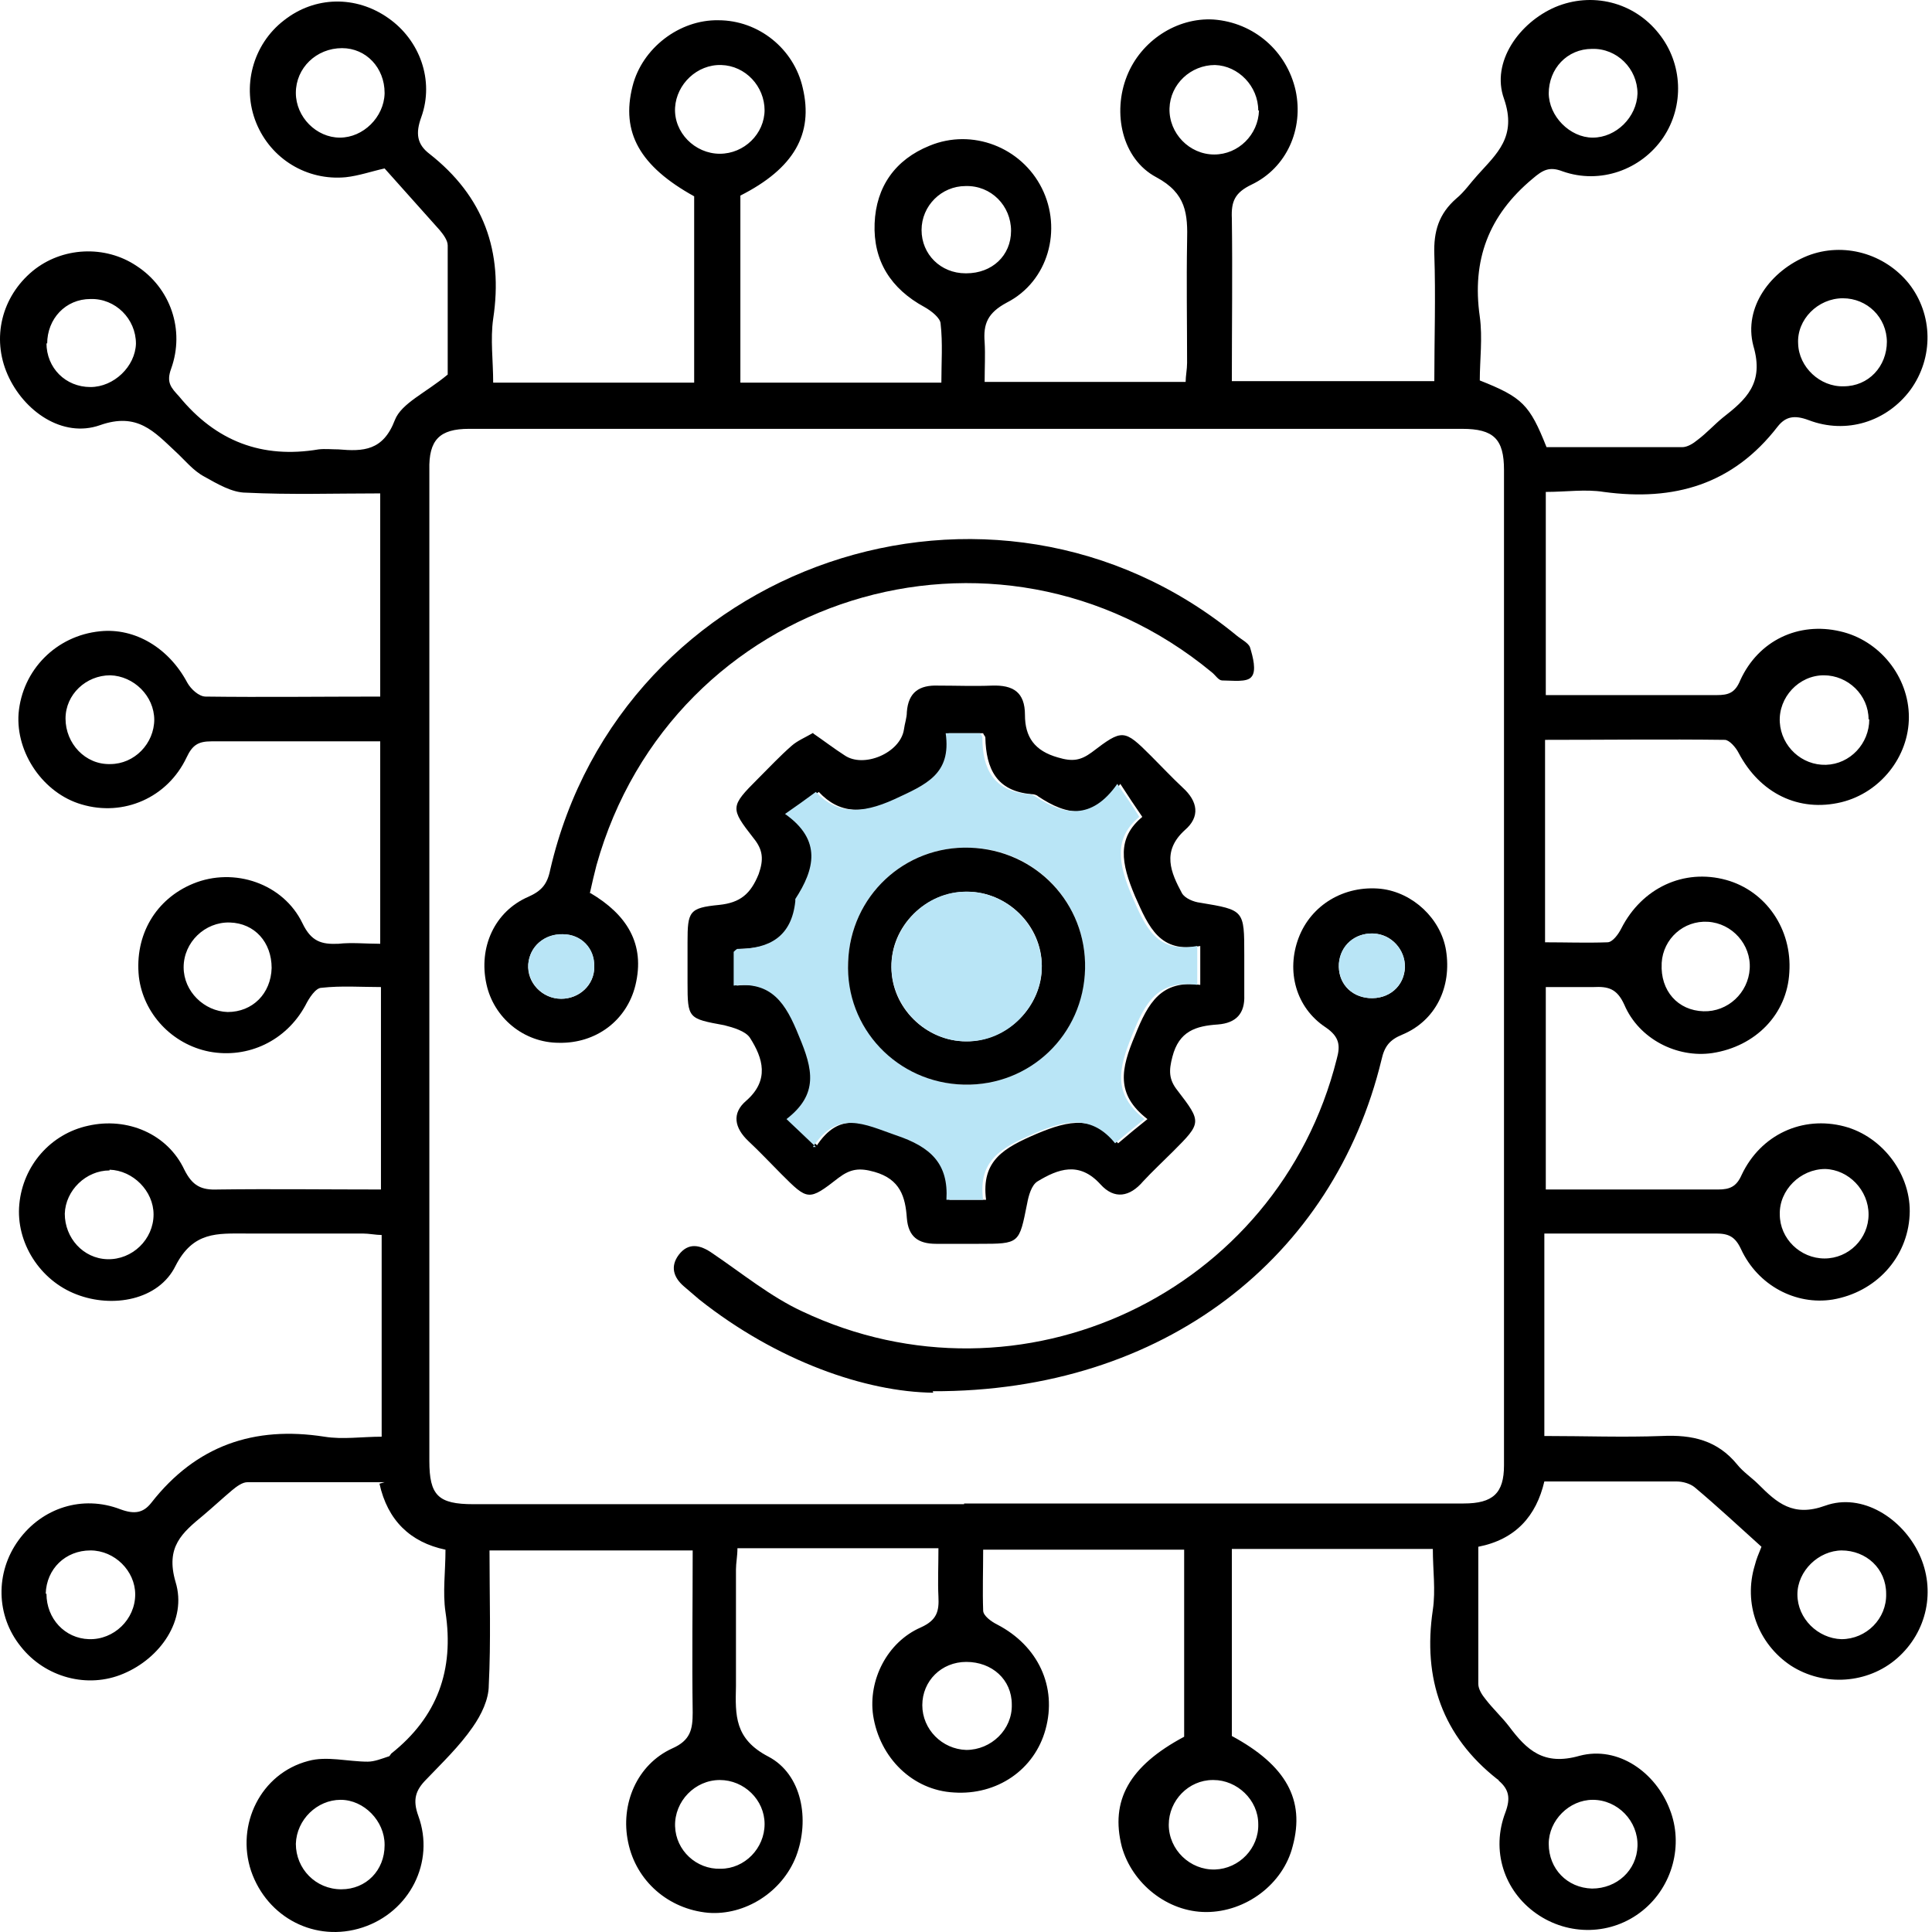
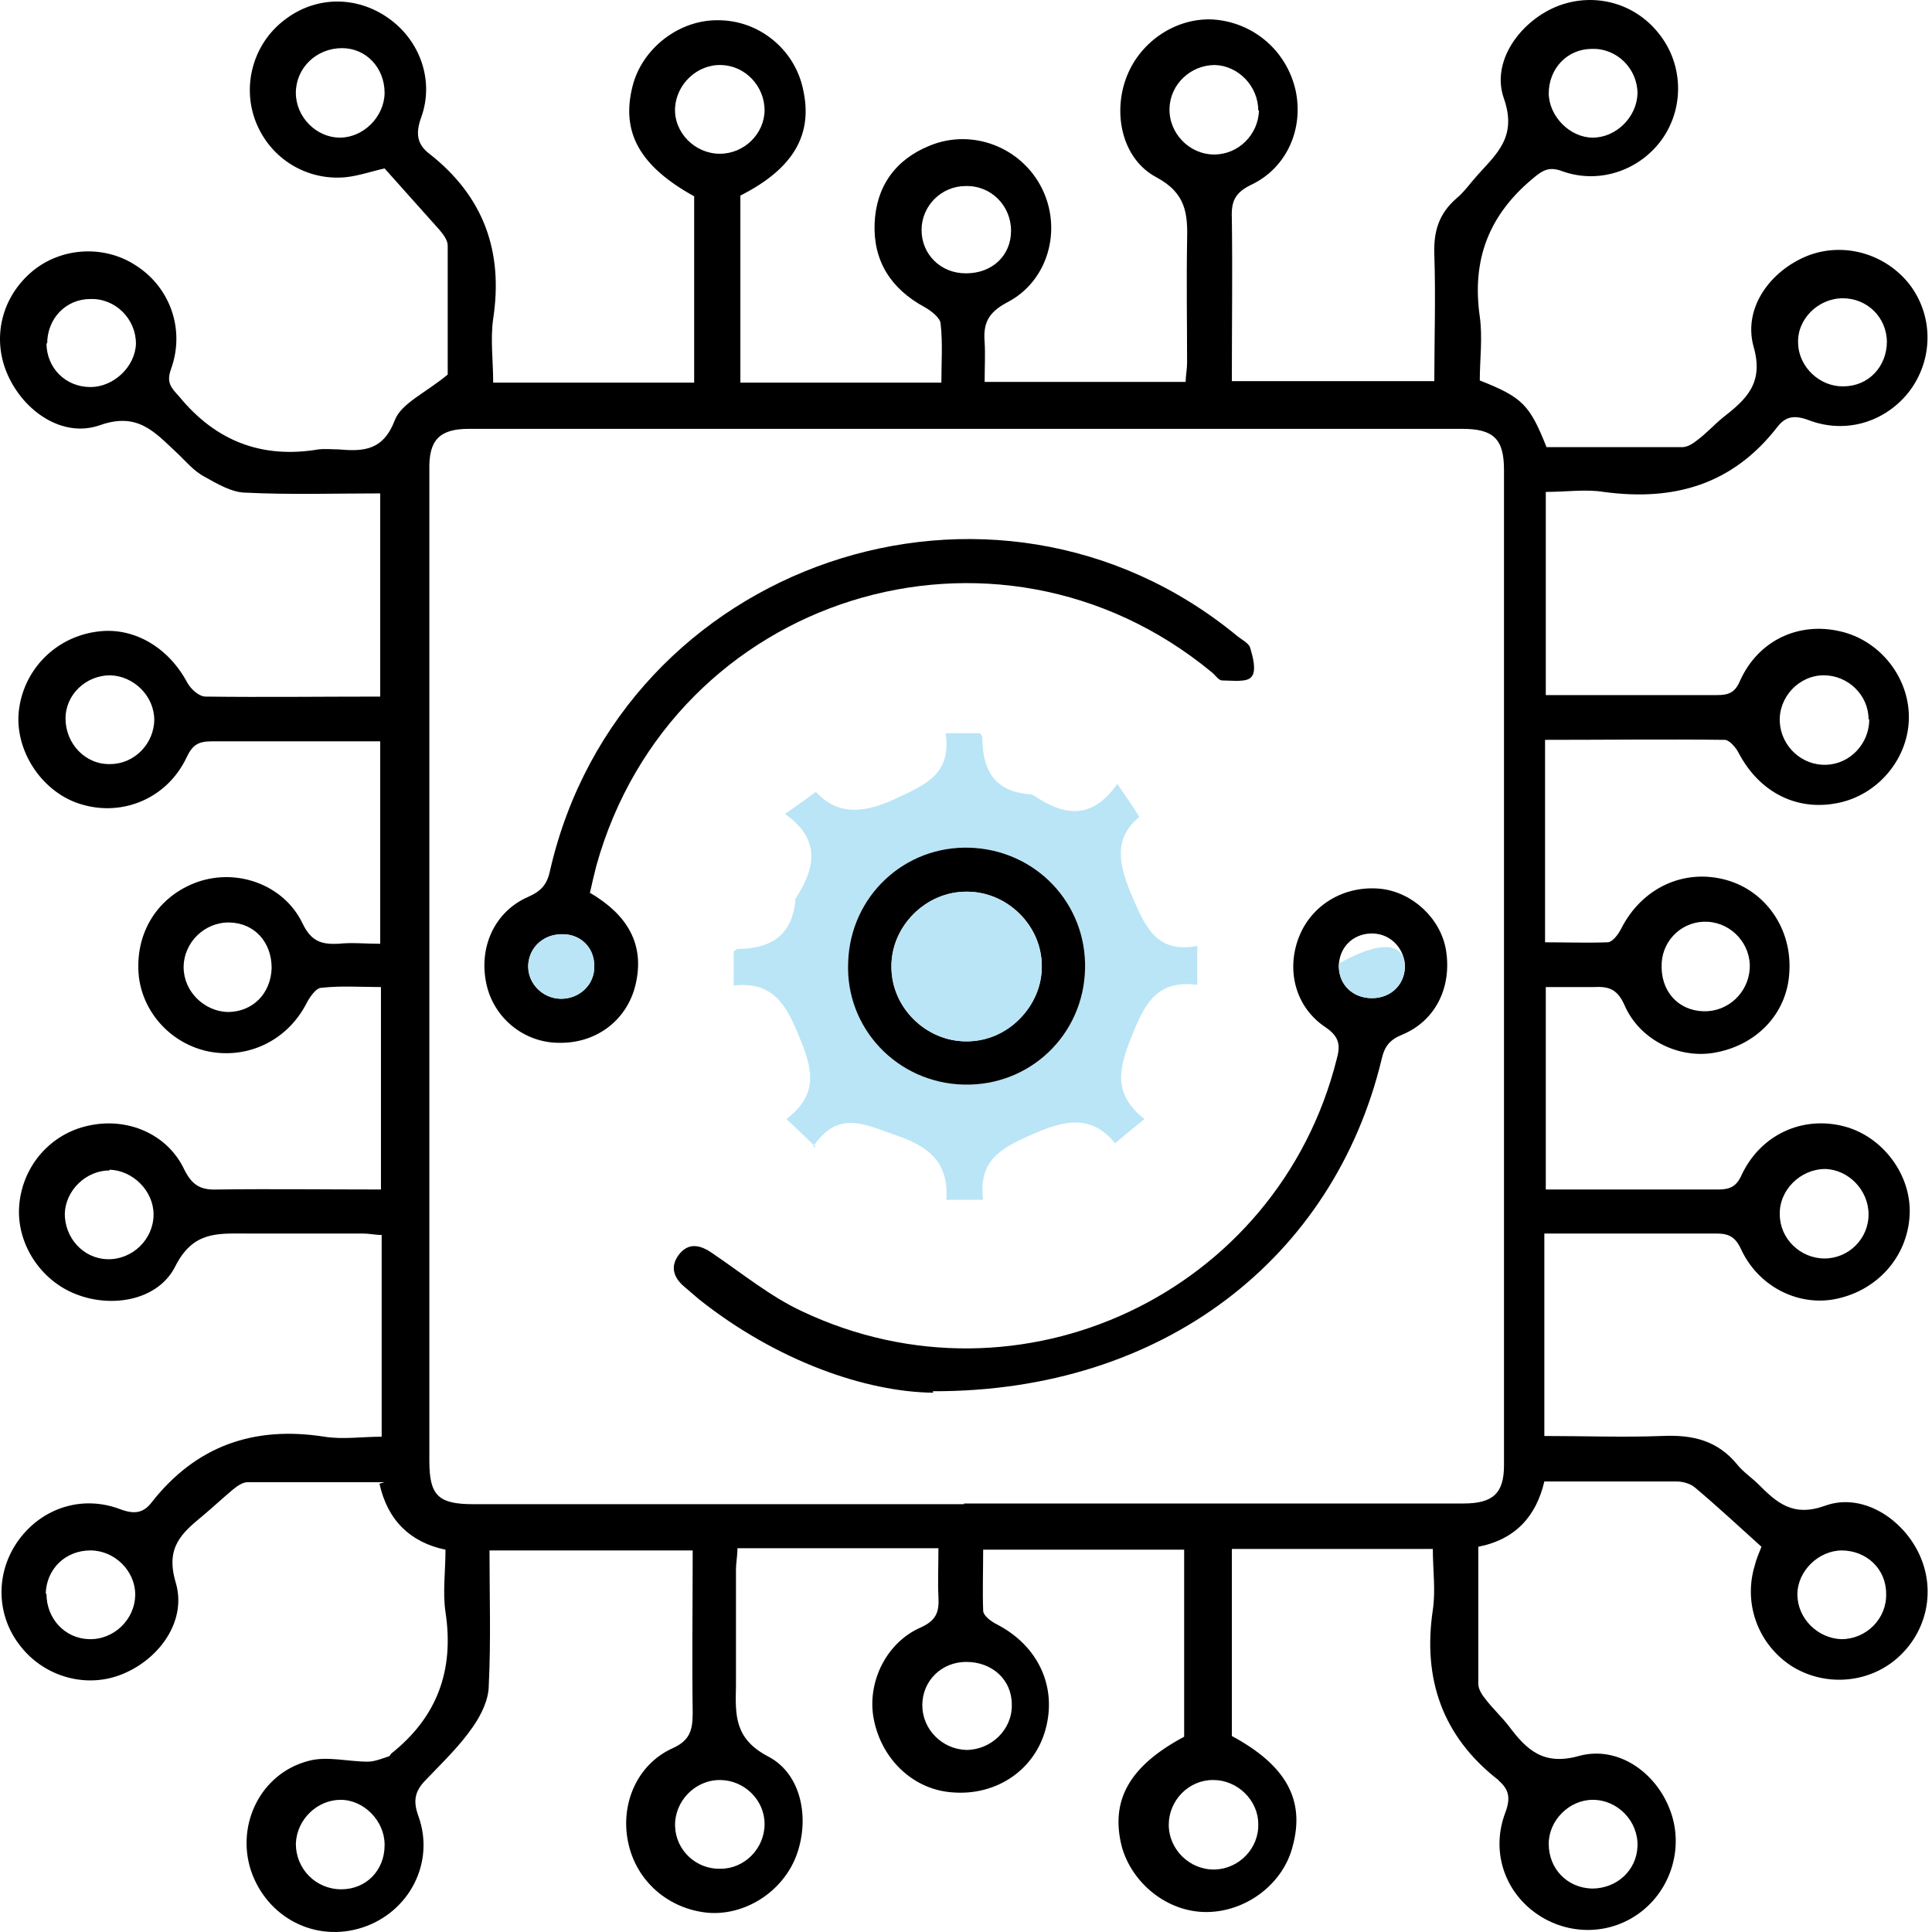
<svg xmlns="http://www.w3.org/2000/svg" width="60" height="60" viewBox="0 0 60 60" fill="none">
  <path d="M11.944 46.031C10.509 46.031 9.097 46.031 7.684 46.031C7.525 46.031 7.343 46.168 7.206 46.282C6.91 46.532 6.614 46.806 6.318 47.056C5.657 47.603 5.133 48.036 5.452 49.129C5.816 50.314 4.974 51.498 3.835 51.977C2.718 52.455 1.397 52.091 0.645 51.134C-0.129 50.177 -0.152 48.833 0.577 47.831C1.306 46.828 2.559 46.418 3.743 46.874C4.176 47.033 4.45 46.988 4.7 46.669C6.09 44.892 7.889 44.277 10.076 44.618C10.646 44.71 11.238 44.618 11.853 44.618V38.354C11.671 38.354 11.466 38.308 11.261 38.308C10.054 38.308 8.846 38.308 7.639 38.308C6.75 38.308 5.999 38.24 5.452 39.311C4.928 40.381 3.493 40.632 2.377 40.199C1.238 39.766 0.486 38.582 0.6 37.397C0.714 36.19 1.579 35.21 2.741 34.96C3.948 34.686 5.201 35.21 5.725 36.326C5.976 36.828 6.249 36.964 6.773 36.941C8.436 36.919 10.099 36.941 11.831 36.941V30.654C11.215 30.654 10.6 30.608 9.985 30.677C9.803 30.677 9.598 30.996 9.484 31.224C8.892 32.317 7.707 32.886 6.5 32.659C5.338 32.431 4.45 31.474 4.313 30.335C4.176 29.037 4.837 27.92 5.999 27.442C7.274 26.918 8.801 27.442 9.393 28.672C9.666 29.242 9.985 29.333 10.509 29.31C10.919 29.264 11.352 29.31 11.808 29.31V23.023C11.079 23.023 10.304 23.023 9.552 23.023C8.55 23.023 7.548 23.023 6.568 23.023C6.158 23.023 5.976 23.136 5.794 23.524C5.201 24.777 3.835 25.369 2.536 24.982C1.351 24.64 0.486 23.387 0.577 22.157C0.691 20.813 1.739 19.742 3.106 19.605C4.199 19.491 5.247 20.129 5.816 21.2C5.93 21.405 6.181 21.633 6.386 21.633C8.163 21.656 9.963 21.633 11.808 21.633V15.323C10.395 15.323 9.006 15.368 7.639 15.3C7.206 15.3 6.75 15.027 6.34 14.799C5.999 14.617 5.748 14.297 5.452 14.024C4.791 13.409 4.267 12.794 3.106 13.204C1.944 13.614 0.736 12.771 0.235 11.632C-0.266 10.493 0.053 9.217 1.01 8.42C1.921 7.668 3.265 7.6 4.245 8.261C5.292 8.944 5.748 10.243 5.315 11.45C5.156 11.883 5.315 12.042 5.566 12.316C6.705 13.705 8.14 14.252 9.894 13.956C10.099 13.933 10.304 13.956 10.509 13.956C11.284 14.024 11.899 14.001 12.263 13.045C12.468 12.521 13.22 12.202 13.904 11.632C13.904 10.493 13.904 9.058 13.904 7.623C13.904 7.463 13.767 7.281 13.653 7.144C13.084 6.507 12.514 5.869 11.944 5.231C11.534 5.322 11.147 5.459 10.737 5.504C9.53 5.618 8.413 4.935 7.958 3.818C7.502 2.702 7.844 1.381 8.823 0.629C9.78 -0.123 11.056 -0.145 12.058 0.561C13.038 1.244 13.493 2.497 13.084 3.636C12.901 4.137 12.947 4.479 13.334 4.775C15.02 6.097 15.635 7.805 15.316 9.901C15.225 10.539 15.316 11.199 15.316 11.883H21.558V6.097C19.872 5.163 19.28 4.115 19.644 2.679C19.94 1.495 21.102 0.606 22.31 0.629C23.562 0.629 24.656 1.518 24.929 2.725C25.271 4.16 24.656 5.231 22.993 6.074V11.883H29.235C29.235 11.245 29.28 10.653 29.212 10.06C29.212 9.878 28.916 9.65 28.711 9.536C27.663 8.967 27.116 8.101 27.162 6.939C27.207 5.8 27.8 4.957 28.87 4.525C30.192 3.978 31.718 4.57 32.356 5.846C32.994 7.122 32.561 8.739 31.262 9.4C30.67 9.719 30.533 10.06 30.579 10.63C30.602 11.017 30.579 11.404 30.579 11.86H36.821C36.821 11.678 36.866 11.473 36.866 11.268C36.866 10.015 36.844 8.762 36.866 7.509C36.889 6.643 36.844 6.005 35.91 5.504C34.839 4.935 34.543 3.5 34.998 2.361C35.431 1.267 36.547 0.538 37.687 0.606C38.939 0.698 39.965 1.586 40.238 2.816C40.489 4.001 39.965 5.208 38.871 5.732C38.347 5.983 38.233 6.256 38.256 6.78C38.279 8.443 38.256 10.106 38.256 11.837H44.544C44.544 10.516 44.589 9.217 44.544 7.896C44.521 7.19 44.68 6.643 45.227 6.165C45.477 5.96 45.66 5.686 45.888 5.436C46.48 4.775 47.118 4.251 46.708 3.067C46.298 1.928 47.186 0.698 48.302 0.219C49.441 -0.259 50.74 0.06 51.514 1.039C52.266 1.973 52.312 3.295 51.651 4.274C50.968 5.276 49.692 5.732 48.53 5.322C48.12 5.163 47.915 5.276 47.596 5.55C46.229 6.689 45.705 8.078 45.956 9.833C46.047 10.493 45.956 11.177 45.956 11.815C47.277 12.338 47.505 12.566 48.029 13.887C49.419 13.887 50.831 13.887 52.243 13.887C52.403 13.887 52.585 13.774 52.722 13.66C52.995 13.455 53.246 13.181 53.496 12.976C54.225 12.407 54.795 11.906 54.453 10.744C54.134 9.536 55 8.397 56.139 7.942C57.255 7.509 58.531 7.873 59.282 8.807C60.034 9.764 60.057 11.108 59.328 12.111C58.599 13.09 57.346 13.5 56.162 13.045C55.729 12.885 55.455 12.931 55.205 13.25C53.815 15.049 51.993 15.573 49.806 15.277C49.236 15.186 48.644 15.277 48.006 15.277V21.587C48.439 21.587 48.895 21.587 49.35 21.587C50.672 21.587 51.993 21.587 53.314 21.587C53.678 21.587 53.883 21.519 54.043 21.132C54.612 19.879 55.865 19.309 57.141 19.605C58.371 19.879 59.282 21.018 59.282 22.271C59.282 23.501 58.394 24.617 57.187 24.913C55.865 25.232 54.658 24.64 53.997 23.387C53.906 23.205 53.701 22.977 53.565 22.977C51.719 22.954 49.874 22.977 47.983 22.977V29.264C48.621 29.264 49.282 29.287 49.92 29.264C50.079 29.264 50.261 29.014 50.352 28.832C50.99 27.579 52.289 26.964 53.61 27.328C54.84 27.67 55.66 28.854 55.569 30.198C55.501 31.497 54.521 32.499 53.177 32.704C52.084 32.864 50.899 32.271 50.444 31.201C50.216 30.7 49.943 30.631 49.487 30.654C49.008 30.654 48.53 30.654 48.006 30.654V36.941C48.712 36.941 49.441 36.941 50.148 36.941C51.218 36.941 52.289 36.941 53.36 36.941C53.724 36.941 53.929 36.85 54.089 36.486C54.681 35.233 55.979 34.641 57.278 34.982C58.485 35.301 59.374 36.509 59.305 37.739C59.237 39.06 58.257 40.131 56.913 40.359C55.774 40.541 54.59 39.926 54.066 38.787C53.883 38.399 53.678 38.308 53.291 38.308C51.56 38.308 49.806 38.308 47.961 38.308V44.596C49.214 44.596 50.421 44.641 51.605 44.596C52.562 44.55 53.337 44.732 53.952 45.484C54.134 45.712 54.407 45.894 54.612 46.099C55.182 46.669 55.683 47.124 56.685 46.76C57.825 46.35 59.078 47.147 59.602 48.263C60.125 49.38 59.852 50.678 58.918 51.498C58.007 52.296 56.64 52.387 55.615 51.726C54.59 51.043 54.134 49.79 54.499 48.605C54.544 48.423 54.612 48.263 54.704 48.036C54.02 47.42 53.337 46.783 52.631 46.19C52.494 46.077 52.266 46.008 52.061 46.008C50.717 46.008 49.373 46.008 47.961 46.008C47.71 47.079 47.072 47.808 45.91 48.036C45.91 49.471 45.91 50.883 45.91 52.296C45.91 52.455 46.024 52.637 46.138 52.774C46.366 53.07 46.639 53.321 46.867 53.617C47.414 54.346 47.938 54.847 49.054 54.528C50.261 54.209 51.423 55.052 51.856 56.191C52.289 57.285 51.947 58.583 51.013 59.335C50.056 60.109 48.712 60.132 47.71 59.426C46.708 58.72 46.298 57.467 46.753 56.282C46.913 55.849 46.867 55.576 46.548 55.303C46.548 55.303 46.525 55.257 46.503 55.257C44.794 53.913 44.179 52.136 44.498 49.995C44.589 49.38 44.498 48.765 44.498 48.104H38.256V53.913C39.942 54.824 40.534 55.895 40.147 57.33C39.851 58.515 38.689 59.38 37.459 59.38C36.251 59.38 35.158 58.492 34.839 57.353C34.474 55.918 35.067 54.847 36.775 53.936V48.127H30.533C30.533 48.787 30.511 49.403 30.533 50.017C30.533 50.177 30.784 50.359 30.966 50.45C32.242 51.111 32.834 52.387 32.47 53.708C32.128 54.961 30.966 55.758 29.622 55.667C28.346 55.599 27.321 54.596 27.116 53.275C26.957 52.182 27.549 50.997 28.597 50.541C29.098 50.314 29.167 50.04 29.144 49.585C29.121 49.129 29.144 48.651 29.144 48.081C28.073 48.081 27.048 48.081 26 48.081C24.952 48.081 23.973 48.081 22.902 48.081C22.902 48.332 22.856 48.537 22.856 48.742C22.856 49.949 22.856 51.157 22.856 52.364C22.834 53.275 22.811 54.004 23.859 54.551C24.907 55.098 25.157 56.51 24.724 57.649C24.291 58.765 23.13 59.494 21.991 59.403C20.761 59.289 19.758 58.424 19.508 57.216C19.257 56.032 19.781 54.801 20.874 54.3C21.444 54.05 21.512 53.708 21.512 53.184C21.489 51.521 21.512 49.858 21.512 48.15H15.202C15.202 49.585 15.248 50.974 15.179 52.341C15.179 52.774 14.951 53.252 14.678 53.64C14.268 54.232 13.744 54.733 13.243 55.257C12.901 55.599 12.81 55.895 12.992 56.396C13.516 57.831 12.719 59.38 11.261 59.859C9.803 60.337 8.3 59.563 7.798 58.105C7.32 56.669 8.095 55.075 9.575 54.688C10.145 54.528 10.805 54.71 11.421 54.71C11.626 54.71 11.853 54.619 12.058 54.551C12.104 54.551 12.127 54.483 12.149 54.46C13.585 53.321 14.109 51.863 13.835 50.063C13.744 49.448 13.835 48.81 13.835 48.127C12.742 47.899 12.036 47.215 11.785 46.077L11.944 46.031ZM29.941 46.692C35.112 46.692 40.283 46.692 45.455 46.692C46.366 46.692 46.708 46.373 46.708 45.507C46.708 35.21 46.708 24.89 46.708 14.594C46.708 13.637 46.389 13.318 45.409 13.318C35.135 13.318 24.838 13.318 14.564 13.318C13.653 13.318 13.311 13.66 13.334 14.594C13.334 24.845 13.334 35.119 13.334 45.37C13.334 46.441 13.607 46.714 14.701 46.714C19.781 46.714 24.861 46.714 29.941 46.714V46.692ZM23.745 3.431C23.745 2.679 23.152 2.042 22.401 2.019C21.649 1.996 21.011 2.611 20.965 3.34C20.92 4.115 21.581 4.775 22.355 4.775C23.107 4.775 23.745 4.16 23.745 3.408V3.431ZM39.076 3.431C39.076 2.679 38.461 2.042 37.732 2.019C36.98 2.019 36.343 2.611 36.32 3.363C36.297 4.137 36.935 4.798 37.709 4.798C38.461 4.798 39.076 4.183 39.099 3.431H39.076ZM56.663 39.083C57.414 39.083 58.03 38.468 58.03 37.716C58.03 36.964 57.414 36.326 56.685 36.304C55.911 36.304 55.25 36.964 55.273 37.716C55.273 38.468 55.911 39.083 56.663 39.083ZM4.791 22.362C4.791 21.61 4.153 20.995 3.424 20.972C2.673 20.972 2.035 21.565 2.035 22.316C2.035 23.091 2.65 23.752 3.424 23.729C4.176 23.729 4.791 23.091 4.791 22.339V22.362ZM58.03 22.339C58.03 21.587 57.392 20.972 56.64 20.972C55.865 20.972 55.228 21.656 55.273 22.43C55.319 23.182 55.957 23.774 56.708 23.752C57.46 23.729 58.052 23.091 58.052 22.339H58.03ZM8.436 30.062C8.436 29.264 7.912 28.672 7.138 28.649C6.363 28.627 5.703 29.264 5.703 30.039C5.703 30.791 6.34 31.406 7.069 31.429C7.844 31.429 8.413 30.859 8.436 30.062ZM51.605 29.925C51.56 30.768 52.107 31.383 52.904 31.406C53.656 31.429 54.294 30.836 54.339 30.084C54.385 29.333 53.792 28.672 53.041 28.627C52.289 28.581 51.651 29.151 51.605 29.902V29.925ZM30.009 51.612C29.235 51.612 28.643 52.205 28.643 52.956C28.643 53.708 29.258 54.323 30.009 54.346C30.784 54.346 31.445 53.708 31.422 52.934C31.422 52.159 30.807 51.612 30.009 51.612ZM23.745 56.647C23.745 55.895 23.107 55.28 22.355 55.28C21.581 55.28 20.943 55.941 20.965 56.715C20.988 57.467 21.626 58.059 22.378 58.036C23.13 58.036 23.745 57.398 23.745 56.647ZM37.664 55.28C36.912 55.28 36.297 55.918 36.297 56.669C36.297 57.444 36.958 58.082 37.732 58.059C38.484 58.036 39.099 57.398 39.076 56.647C39.076 55.895 38.416 55.28 37.687 55.28H37.664ZM11.944 2.884C11.944 2.11 11.375 1.495 10.623 1.495C9.826 1.495 9.188 2.11 9.188 2.884C9.188 3.636 9.826 4.274 10.555 4.274C11.284 4.274 11.922 3.636 11.944 2.907V2.884ZM48.097 2.884C48.097 3.613 48.758 4.274 49.464 4.274C50.193 4.274 50.831 3.636 50.854 2.907C50.854 2.133 50.216 1.495 49.441 1.518C48.667 1.518 48.097 2.133 48.097 2.907V2.884ZM30.009 8.488C30.807 8.488 31.399 7.942 31.399 7.167C31.399 6.393 30.784 5.755 29.987 5.778C29.235 5.778 28.62 6.393 28.62 7.144C28.62 7.896 29.212 8.488 29.987 8.488H30.009ZM3.402 36.349C2.673 36.349 2.035 36.964 2.012 37.693C2.012 38.445 2.582 39.083 3.333 39.106C4.108 39.128 4.769 38.491 4.769 37.716C4.769 36.987 4.131 36.349 3.402 36.326V36.349ZM58.599 10.63C58.599 9.855 57.984 9.263 57.232 9.263C56.458 9.263 55.797 9.924 55.843 10.675C55.865 11.404 56.526 12.02 57.255 11.997C58.03 11.997 58.599 11.382 58.599 10.607V10.63ZM1.443 49.494C1.443 50.268 2.012 50.883 2.764 50.906C3.538 50.929 4.199 50.291 4.199 49.516C4.199 48.787 3.561 48.15 2.809 48.15C2.035 48.15 1.443 48.719 1.42 49.494H1.443ZM57.209 48.15C56.48 48.15 55.82 48.787 55.82 49.516C55.82 50.268 56.458 50.883 57.187 50.906C57.961 50.906 58.599 50.268 58.576 49.494C58.576 48.719 57.961 48.15 57.187 48.15H57.209ZM11.944 57.285C11.944 56.556 11.307 55.895 10.578 55.895C9.849 55.895 9.211 56.51 9.188 57.262C9.188 58.036 9.803 58.674 10.6 58.674C11.375 58.674 11.944 58.082 11.944 57.307V57.285ZM49.441 58.651C50.216 58.651 50.831 58.082 50.854 57.33C50.877 56.556 50.239 55.895 49.464 55.895C48.735 55.895 48.097 56.533 48.097 57.262C48.097 58.036 48.667 58.629 49.441 58.651ZM1.443 10.653C1.443 11.427 2.035 12.02 2.809 12.02C3.538 12.02 4.199 11.382 4.222 10.675C4.222 9.901 3.584 9.263 2.809 9.286C2.035 9.286 1.465 9.901 1.465 10.675L1.443 10.653Z" fill="black" />
-   <path d="M25.247 22.772C25.611 23.023 25.908 23.251 26.227 23.456C26.819 23.866 27.958 23.387 28.072 22.658C28.095 22.476 28.163 22.294 28.163 22.112C28.209 21.497 28.55 21.269 29.142 21.292C29.689 21.292 30.259 21.314 30.805 21.292C31.466 21.269 31.831 21.497 31.831 22.203C31.831 22.886 32.127 23.319 32.856 23.524C33.311 23.661 33.562 23.615 33.904 23.365C34.861 22.636 34.906 22.636 35.749 23.479C36.068 23.797 36.387 24.139 36.728 24.458C37.207 24.891 37.275 25.369 36.797 25.779C36.068 26.44 36.364 27.101 36.706 27.738C36.797 27.898 37.07 28.012 37.275 28.035C38.642 28.262 38.642 28.262 38.642 29.652C38.642 30.062 38.642 30.495 38.642 30.905C38.665 31.474 38.392 31.771 37.822 31.816C37.139 31.862 36.615 32.021 36.41 32.819C36.296 33.251 36.296 33.525 36.569 33.867C37.321 34.846 37.321 34.869 36.432 35.757C36.113 36.076 35.794 36.372 35.498 36.691C35.088 37.17 34.61 37.261 34.177 36.782C33.516 36.053 32.856 36.304 32.218 36.691C32.036 36.805 31.945 37.124 31.899 37.375C31.648 38.628 31.671 38.628 30.395 38.628C29.963 38.628 29.507 38.628 29.074 38.628C28.505 38.628 28.209 38.4 28.163 37.83C28.117 37.17 27.958 36.623 27.161 36.395C26.682 36.258 26.409 36.304 26.044 36.577C25.11 37.306 25.088 37.284 24.267 36.464C23.926 36.122 23.584 35.757 23.242 35.438C22.809 35.028 22.718 34.573 23.174 34.185C23.903 33.547 23.698 32.864 23.288 32.226C23.151 32.021 22.764 31.907 22.491 31.839C21.374 31.634 21.352 31.634 21.352 30.518C21.352 30.108 21.352 29.675 21.352 29.265C21.352 28.308 21.397 28.194 22.331 28.103C22.992 28.035 23.311 27.761 23.561 27.146C23.721 26.691 23.698 26.394 23.402 26.03C22.673 25.096 22.673 25.05 23.538 24.185C23.88 23.843 24.222 23.479 24.586 23.16C24.769 23 24.997 22.909 25.27 22.75L25.247 22.772ZM25.338 35.621C26.09 34.436 26.91 34.914 27.912 35.256C29.006 35.621 29.553 36.145 29.484 37.261H30.623C30.464 36.031 31.193 35.643 32.195 35.211C33.22 34.778 33.995 34.641 34.724 35.507C35.043 35.233 35.293 35.028 35.635 34.755C34.633 33.98 34.815 33.183 35.248 32.158C35.658 31.133 36.068 30.427 37.275 30.586V29.379C36.022 29.607 35.681 28.809 35.248 27.83C34.815 26.805 34.678 26.03 35.475 25.369C35.225 25.005 35.043 24.732 34.792 24.344C33.972 25.506 33.129 25.324 32.241 24.732C32.195 24.686 32.104 24.663 32.036 24.663C30.942 24.572 30.623 23.866 30.601 22.909C30.601 22.863 30.555 22.841 30.532 22.772H29.462C29.621 24.048 28.824 24.367 27.867 24.823C26.819 25.301 26.067 25.278 25.429 24.595C25.088 24.845 24.814 25.028 24.473 25.278C25.611 26.098 25.361 26.987 24.791 27.921C24.791 27.921 24.791 27.966 24.791 27.989C24.677 29.083 23.994 29.447 22.992 29.47C22.946 29.47 22.923 29.515 22.878 29.561V30.609C24.085 30.472 24.495 31.156 24.905 32.181C25.315 33.206 25.52 33.98 24.518 34.755C24.837 35.051 25.065 35.279 25.429 35.621H25.338Z" fill="black" />
  <path d="M18.341 27.738C19.458 28.399 20.05 29.31 19.731 30.608C19.458 31.702 18.501 32.408 17.362 32.385C16.268 32.385 15.334 31.611 15.107 30.563C14.856 29.424 15.357 28.307 16.405 27.852C16.815 27.67 16.997 27.465 17.088 27.009C19.298 17.464 30.848 13.523 38.411 19.742C38.548 19.856 38.776 19.97 38.821 20.106C38.912 20.403 39.026 20.835 38.867 21.018C38.73 21.2 38.275 21.132 37.956 21.132C37.842 21.132 37.751 20.972 37.637 20.881C30.939 15.345 20.87 18.489 18.524 26.872C18.455 27.146 18.387 27.419 18.319 27.738H18.341ZM18.455 30.016C18.455 29.447 18.045 29.014 17.476 29.014C16.906 29.014 16.451 29.378 16.405 29.948C16.36 30.517 16.838 31.018 17.43 31.018C18 31.018 18.455 30.585 18.455 30.039V30.016Z" fill="black" />
  <path d="M28.985 43.252C26.889 43.229 24.132 42.272 21.718 40.359C21.558 40.222 21.399 40.085 21.239 39.949C20.92 39.675 20.806 39.334 21.08 38.969C21.376 38.582 21.74 38.65 22.128 38.924C23.039 39.539 23.927 40.268 24.907 40.723C31.695 43.935 39.691 40.154 41.514 32.887C41.628 32.477 41.605 32.203 41.172 31.907C40.238 31.292 39.942 30.153 40.329 29.128C40.717 28.103 41.742 27.488 42.881 27.602C43.883 27.715 44.749 28.536 44.908 29.515C45.09 30.654 44.589 31.702 43.541 32.135C43.154 32.294 42.995 32.499 42.904 32.91C41.423 39.038 36.16 43.229 28.962 43.206L28.985 43.252ZM42.516 30.996C43.131 31.041 43.61 30.631 43.633 30.039C43.633 29.492 43.222 29.014 42.653 28.991C42.084 28.968 41.628 29.356 41.582 29.925C41.537 30.495 41.924 30.95 42.516 30.996Z" fill="black" />
  <path d="M25.337 35.62C24.972 35.278 24.744 35.05 24.425 34.754C25.428 33.98 25.245 33.205 24.813 32.18C24.403 31.155 23.97 30.472 22.785 30.608V29.56C22.785 29.56 22.876 29.469 22.899 29.469C23.901 29.469 24.585 29.082 24.699 27.988C24.699 27.988 24.699 27.943 24.699 27.92C25.291 27.009 25.542 26.098 24.38 25.278C24.744 25.027 24.995 24.845 25.337 24.594C25.974 25.278 26.726 25.3 27.774 24.822C28.754 24.366 29.551 24.047 29.369 22.772H30.439C30.439 22.772 30.508 22.863 30.508 22.908C30.508 23.865 30.849 24.571 31.943 24.663C32.011 24.663 32.08 24.685 32.148 24.731C33.036 25.323 33.902 25.483 34.699 24.344C34.95 24.708 35.155 25.004 35.383 25.369C34.586 26.029 34.722 26.804 35.155 27.829C35.588 28.831 35.93 29.606 37.182 29.378V30.585C35.952 30.426 35.565 31.132 35.155 32.157C34.745 33.182 34.54 33.957 35.542 34.754C35.201 35.028 34.95 35.233 34.631 35.506C33.925 34.64 33.128 34.754 32.102 35.21C31.1 35.643 30.371 36.03 30.531 37.26H29.392C29.46 36.144 28.913 35.62 27.82 35.255C26.84 34.914 26.02 34.458 25.245 35.62H25.337ZM30.12 26.326C28.093 26.257 26.407 27.829 26.339 29.879C26.271 31.93 27.888 33.638 29.938 33.684C31.966 33.729 33.629 32.135 33.697 30.084C33.743 28.057 32.171 26.371 30.12 26.326Z" fill="#B9E5F6" />
  <path d="M18.455 30.038C18.455 30.585 17.977 31.018 17.43 31.018C16.838 31.018 16.382 30.516 16.405 29.947C16.451 29.4 16.906 28.99 17.476 29.013C18.068 29.013 18.478 29.468 18.455 30.015V30.038Z" fill="#B9E5F6" />
-   <path d="M42.513 30.995C41.944 30.95 41.556 30.517 41.579 29.925C41.625 29.355 42.08 28.968 42.65 28.991C43.197 29.013 43.652 29.492 43.629 30.038C43.607 30.631 43.128 31.041 42.513 30.995Z" fill="#B9E5F6" />
+   <path d="M42.513 30.995C41.944 30.95 41.556 30.517 41.579 29.925C43.197 29.013 43.652 29.492 43.629 30.038C43.607 30.631 43.128 31.041 42.513 30.995Z" fill="#B9E5F6" />
  <path d="M30.121 26.326C32.171 26.394 33.743 28.057 33.698 30.084C33.652 32.135 31.989 33.729 29.939 33.684C27.866 33.638 26.248 31.93 26.34 29.879C26.408 27.829 28.094 26.257 30.121 26.326ZM32.354 29.993C32.354 28.74 31.283 27.692 30.03 27.692C28.754 27.692 27.661 28.763 27.684 30.039C27.684 31.292 28.754 32.34 30.007 32.34C31.283 32.34 32.377 31.246 32.354 29.993Z" fill="black" />
  <path d="M32.354 29.994C32.354 31.27 31.283 32.363 30.007 32.34C28.754 32.34 27.706 31.292 27.684 30.039C27.684 28.764 28.754 27.67 30.03 27.693C31.283 27.693 32.331 28.741 32.354 29.994Z" fill="#B9E5F6" />
</svg>